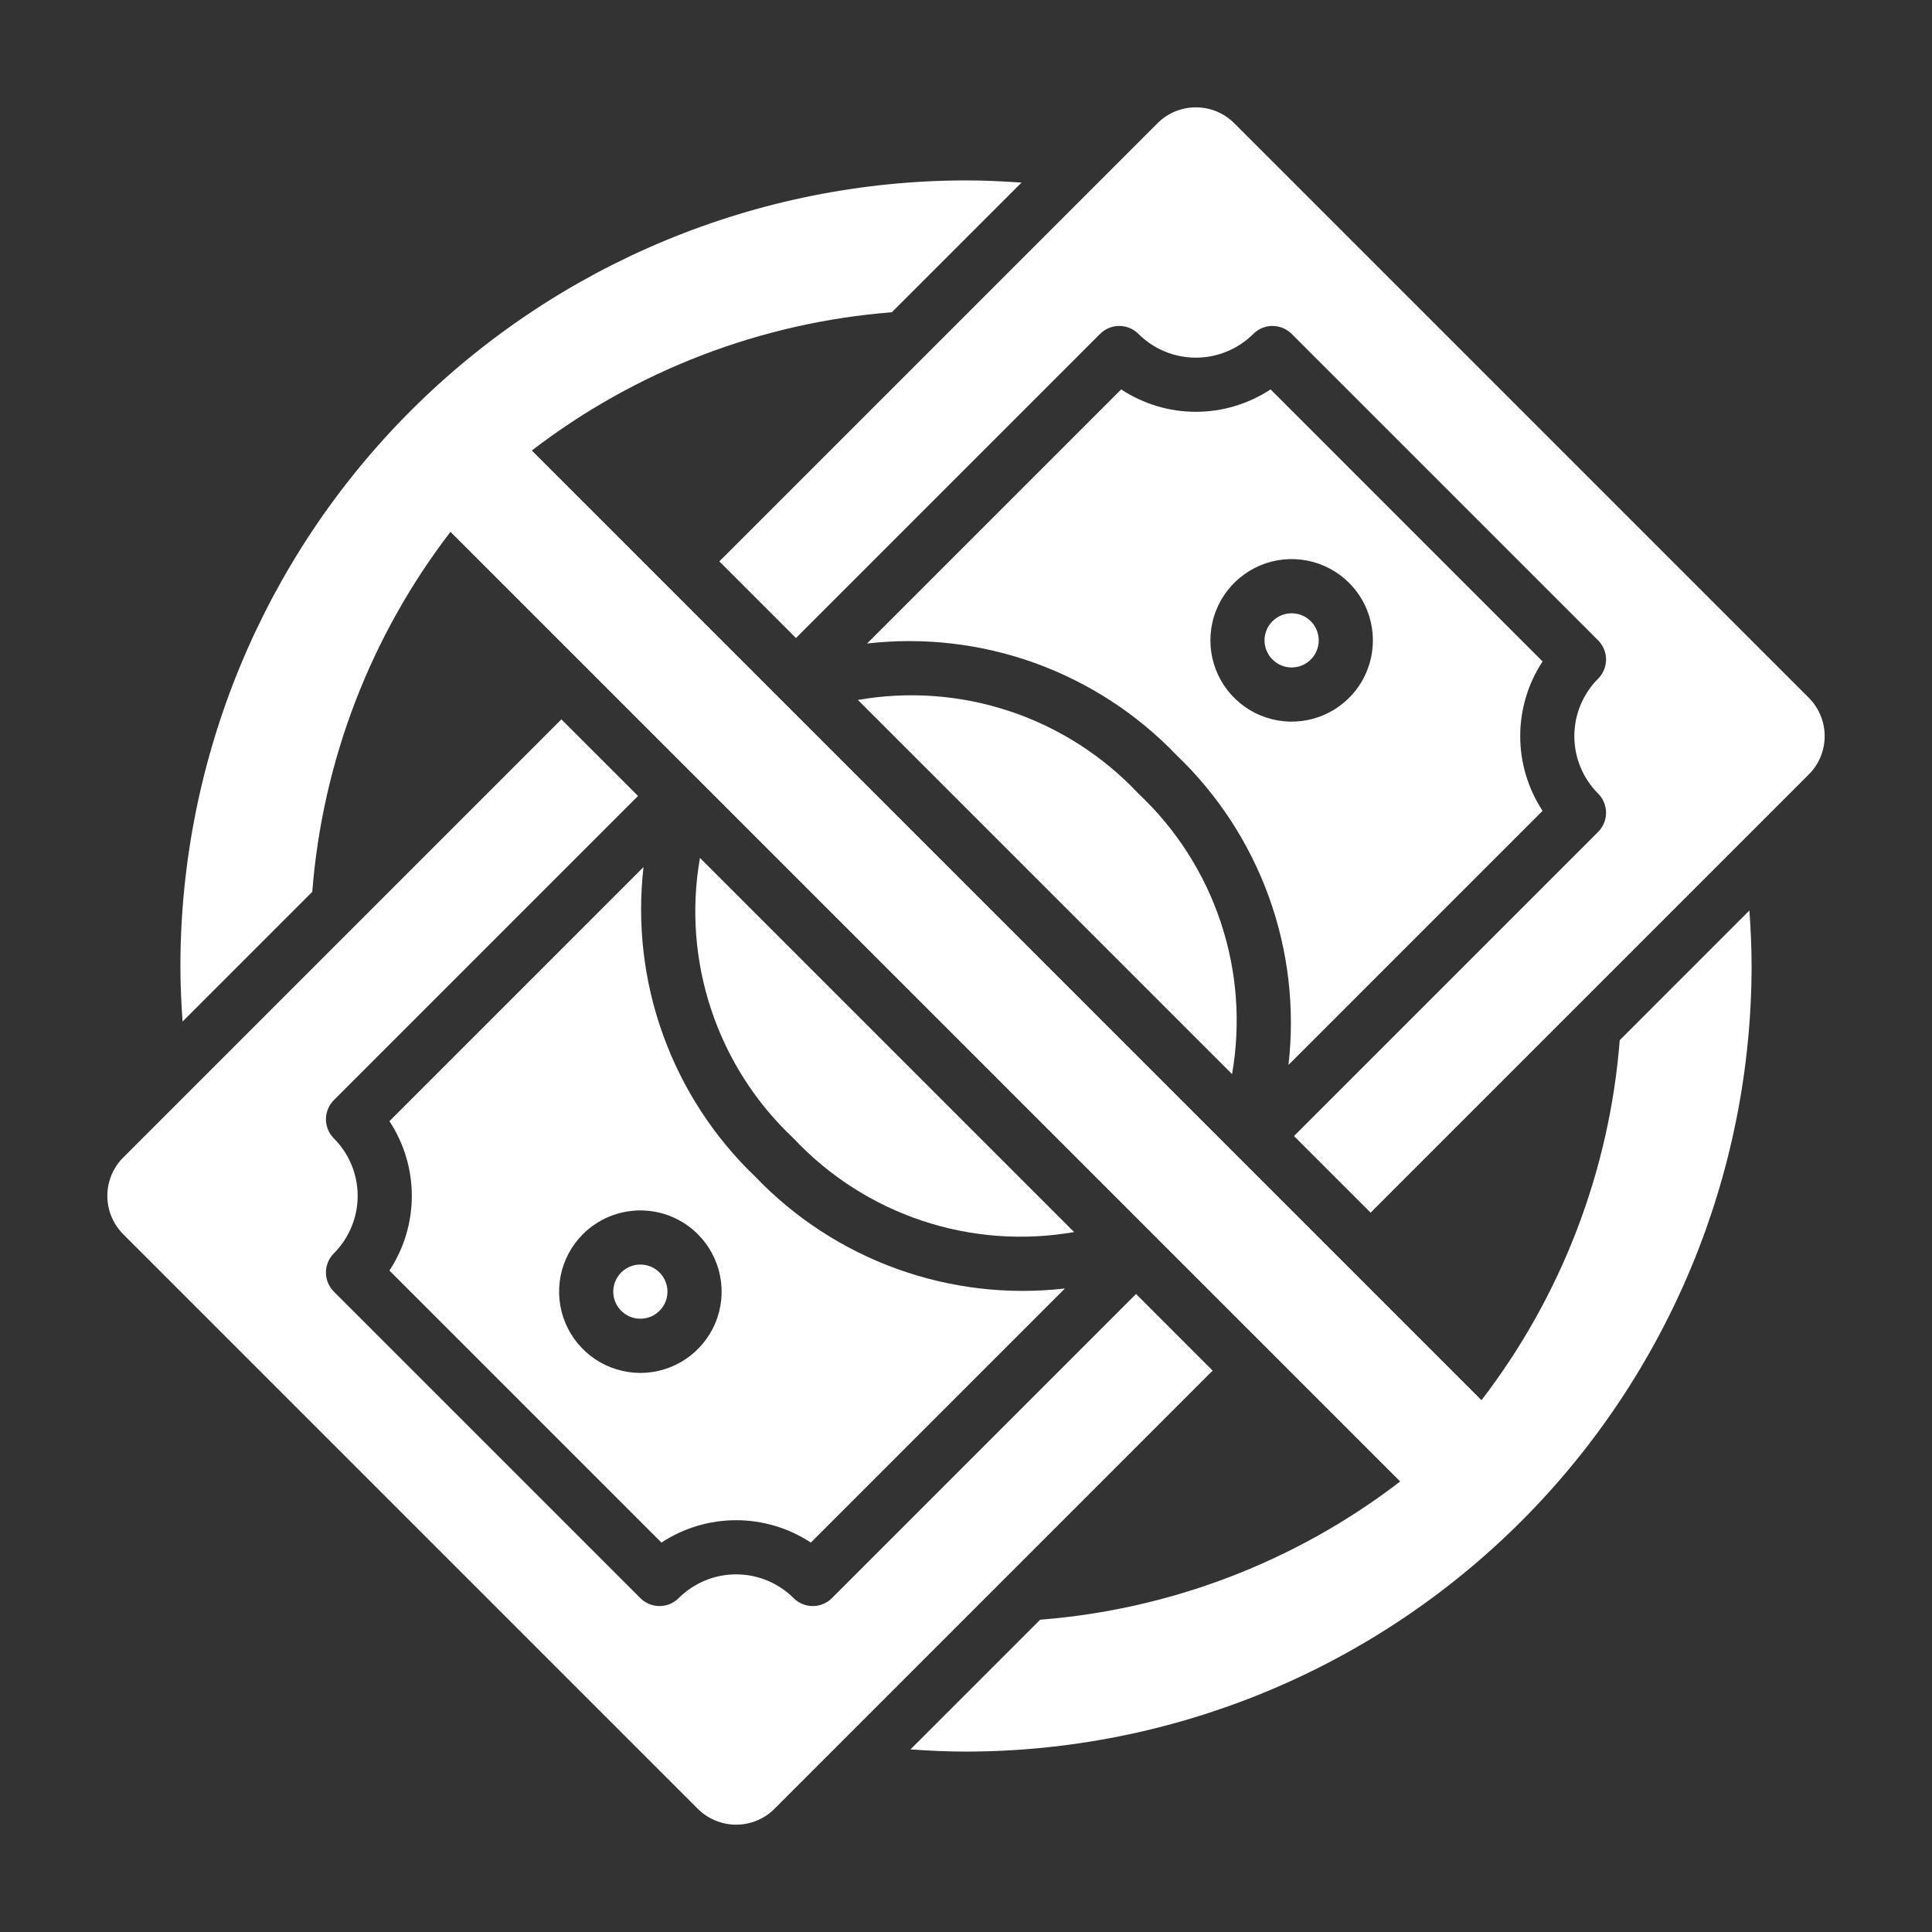
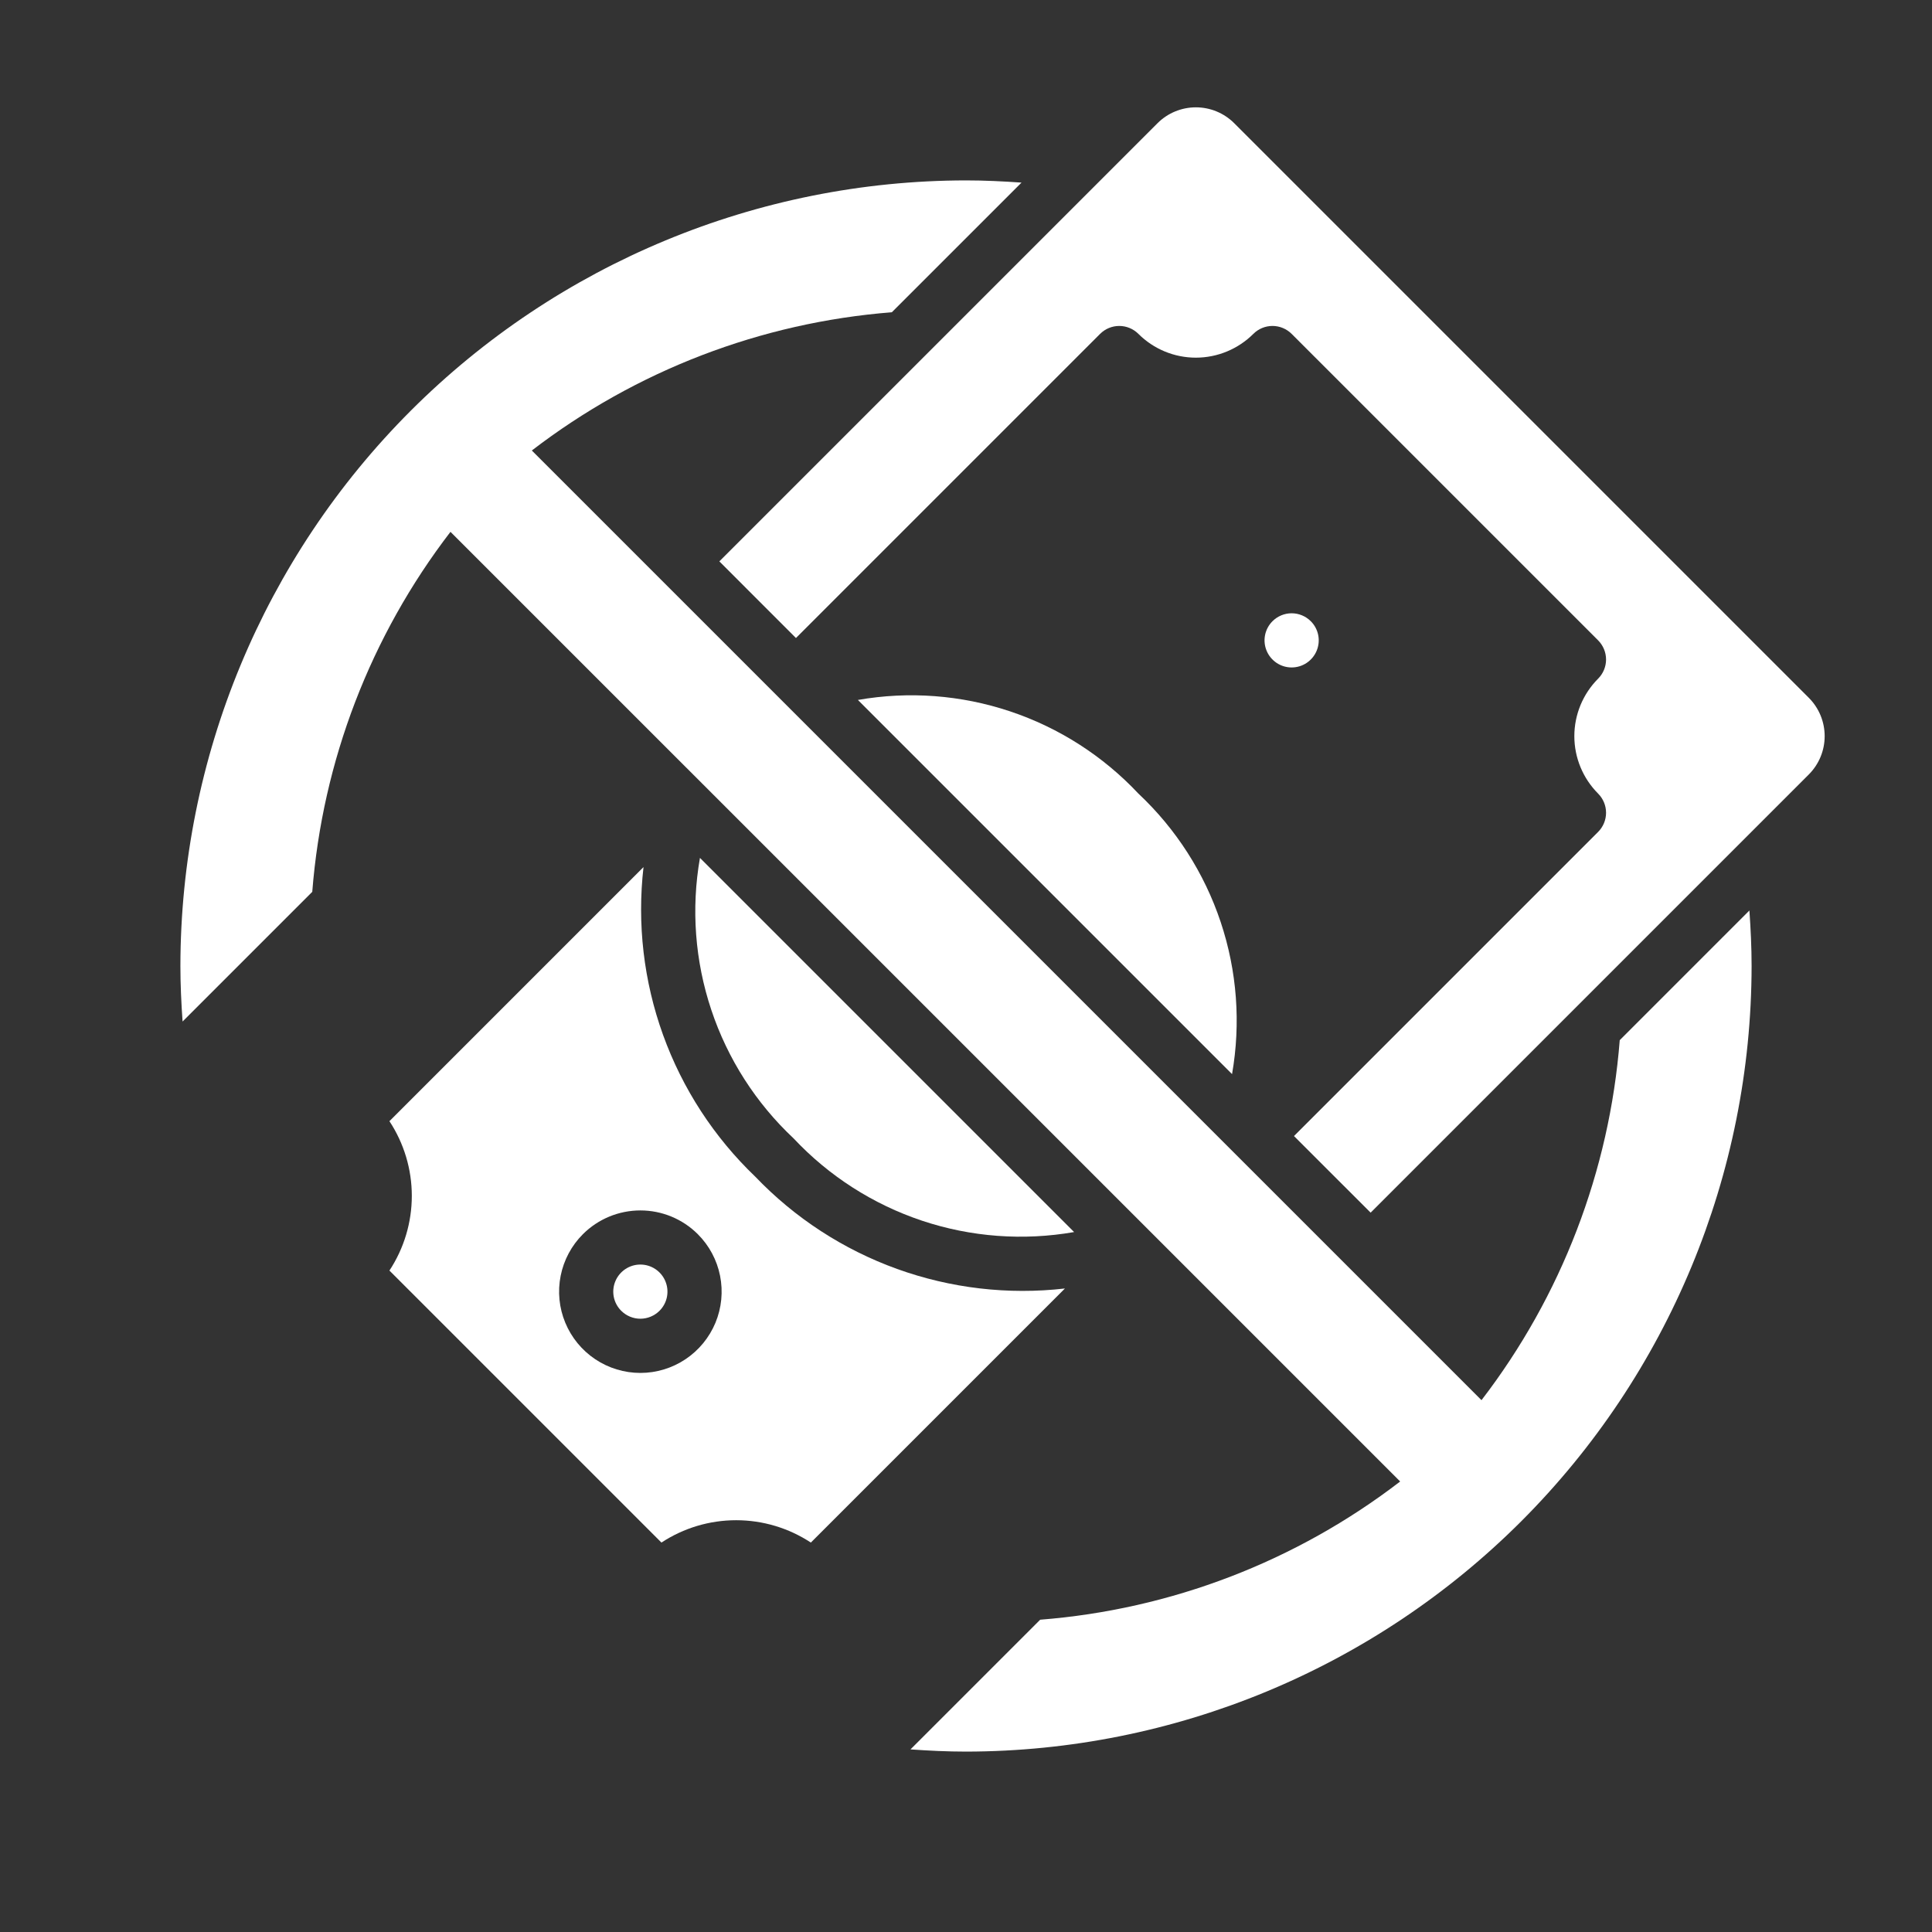
<svg xmlns="http://www.w3.org/2000/svg" width="72" height="72" viewBox="0 0 72 72" fill="none">
  <rect x="0" y="0" width="72" height="72" fill="#333333" stroke="none" />
  <path d="M47.422 23.151C47.281 23.292 47.184 23.472 47.145 23.668C47.106 23.863 47.126 24.066 47.203 24.251C47.279 24.435 47.409 24.593 47.575 24.704C47.741 24.815 47.936 24.874 48.136 24.874C48.335 24.874 48.53 24.815 48.696 24.704C48.862 24.593 48.992 24.435 49.068 24.251C49.145 24.066 49.165 23.863 49.126 23.668C49.087 23.472 48.991 23.292 48.849 23.151C48.66 22.962 48.403 22.855 48.136 22.855C47.868 22.855 47.611 22.962 47.422 23.151Z" fill="white" />
  <path d="M14.513 41.783C15.057 42.609 15.347 43.577 15.347 44.566C15.347 45.556 15.057 46.523 14.513 47.35L24.65 57.487C25.477 56.943 26.444 56.654 27.434 56.654C28.423 56.654 29.391 56.943 30.218 57.487L39.687 48.018C37.573 48.261 35.431 48.011 33.429 47.289C31.427 46.566 29.619 45.39 28.148 43.852C26.61 42.381 25.434 40.573 24.711 38.571C23.988 36.569 23.739 34.428 23.982 32.313L14.513 41.783ZM26.006 45.995C26.43 46.418 26.718 46.958 26.835 47.545C26.952 48.133 26.892 48.742 26.663 49.295C26.433 49.848 26.045 50.321 25.547 50.654C25.049 50.987 24.464 51.165 23.865 51.165C23.266 51.165 22.68 50.987 22.182 50.654C21.684 50.321 21.296 49.848 21.067 49.295C20.837 48.742 20.777 48.133 20.894 47.545C21.011 46.958 21.299 46.418 21.723 45.995C22.291 45.427 23.062 45.109 23.865 45.109C24.668 45.109 25.438 45.427 26.006 45.995Z" fill="white" />
  <path d="M24.578 48.849C24.72 48.708 24.816 48.528 24.855 48.333C24.894 48.137 24.874 47.934 24.797 47.749C24.721 47.565 24.591 47.407 24.425 47.296C24.259 47.185 24.064 47.126 23.864 47.126C23.665 47.126 23.47 47.185 23.304 47.296C23.138 47.407 23.008 47.565 22.932 47.749C22.855 47.934 22.835 48.137 22.874 48.333C22.913 48.528 23.009 48.708 23.151 48.849C23.34 49.038 23.597 49.145 23.864 49.145C24.132 49.145 24.389 49.038 24.578 48.849Z" fill="white" />
-   <path d="M47.35 14.512C46.524 15.056 45.556 15.347 44.566 15.347C43.577 15.347 42.609 15.056 41.783 14.512L32.313 23.982C34.428 23.739 36.57 23.988 38.572 24.711C40.573 25.434 42.381 26.61 43.852 28.148C45.39 29.619 46.566 31.427 47.289 33.428C48.012 35.43 48.261 37.572 48.018 39.687L57.487 30.217C56.944 29.391 56.654 28.423 56.654 27.434C56.654 26.444 56.944 25.476 57.487 24.65L47.35 14.512ZM50.278 26.006C49.854 26.43 49.315 26.718 48.727 26.835C48.139 26.952 47.531 26.892 46.977 26.663C46.424 26.433 45.951 26.045 45.618 25.547C45.285 25.049 45.108 24.463 45.108 23.864C45.108 23.265 45.285 22.68 45.618 22.182C45.951 21.684 46.424 21.296 46.977 21.066C47.531 20.837 48.139 20.777 48.727 20.894C49.315 21.011 49.854 21.299 50.278 21.723C50.845 22.291 51.163 23.061 51.163 23.864C51.163 24.668 50.845 25.438 50.278 26.006Z" fill="white" />
  <path d="M60.363 38.764C59.98 43.64 58.191 48.301 55.211 52.18L19.82 16.789C23.699 13.809 28.36 12.02 33.236 11.637L38.069 6.805C37.384 6.757 36.697 6.723 36 6.723C28.238 6.731 20.796 9.819 15.307 15.307C9.819 20.796 6.731 28.238 6.723 36C6.723 36.697 6.756 37.385 6.804 38.069L11.637 33.236C12.019 28.36 13.809 23.699 16.788 19.82L16.8 19.832L52.18 55.211C48.301 58.191 43.64 59.98 38.764 60.362L33.931 65.195C34.615 65.243 35.303 65.277 36 65.277C43.762 65.269 51.204 62.181 56.693 56.693C62.181 51.204 65.269 43.762 65.277 36C65.277 35.303 65.243 34.615 65.195 33.931L60.363 38.764Z" fill="white" />
  <path d="M40.029 45.915L26.085 31.971C25.753 33.866 25.899 35.814 26.509 37.639C27.118 39.464 28.172 41.109 29.575 42.425C30.891 43.828 32.536 44.882 34.361 45.492C36.186 46.101 38.134 46.246 40.029 45.915Z" fill="white" />
  <path d="M45.915 40.029C46.246 38.134 46.101 36.186 45.491 34.361C44.882 32.536 43.828 30.891 42.425 29.575C41.108 28.172 39.464 27.118 37.639 26.509C35.814 25.899 33.866 25.753 31.971 26.085L45.915 40.029Z" fill="white" />
-   <path d="M42.337 48.223L31.003 59.557C30.814 59.747 30.557 59.853 30.289 59.853C30.021 59.853 29.764 59.747 29.575 59.557C29.007 58.99 28.236 58.672 27.434 58.672C26.631 58.672 25.86 58.99 25.292 59.557C25.103 59.747 24.846 59.853 24.578 59.853C24.31 59.853 24.054 59.747 23.864 59.557L12.443 48.136C12.254 47.946 12.147 47.69 12.147 47.422C12.147 47.154 12.254 46.897 12.443 46.708C13.01 46.139 13.329 45.369 13.329 44.566C13.329 43.763 13.01 42.993 12.443 42.425C12.349 42.331 12.275 42.22 12.224 42.097C12.173 41.975 12.147 41.843 12.147 41.711C12.147 41.578 12.173 41.447 12.224 41.325C12.275 41.202 12.349 41.091 12.443 40.997L23.777 29.663L20.921 26.808L4.59 43.139C4.212 43.517 4 44.031 4 44.566C4 45.102 4.212 45.615 4.59 45.994L26.006 67.41C26.385 67.788 26.898 68 27.434 68C27.969 68 28.483 67.788 28.862 67.41L45.192 51.079L42.337 48.223Z" fill="white" />
  <path d="M67.41 26.006L45.994 4.59C45.615 4.212 45.102 4 44.567 4C44.031 4 43.518 4.212 43.139 4.59L26.808 20.921L29.663 23.777L40.997 12.443C41.187 12.254 41.443 12.147 41.711 12.147C41.979 12.147 42.236 12.254 42.425 12.443C42.993 13.01 43.763 13.329 44.566 13.329C45.369 13.329 46.139 13.01 46.708 12.443C46.897 12.254 47.154 12.147 47.422 12.147C47.69 12.147 47.946 12.254 48.136 12.443L59.557 23.864C59.746 24.054 59.853 24.311 59.853 24.578C59.853 24.846 59.746 25.103 59.557 25.292C58.99 25.861 58.671 26.631 58.671 27.434C58.671 28.237 58.99 29.007 59.557 29.575C59.746 29.765 59.853 30.021 59.853 30.289C59.853 30.557 59.746 30.814 59.557 31.003L48.223 42.337L51.079 45.192L67.41 28.861C67.788 28.483 68 27.969 68 27.434C68 26.898 67.788 26.385 67.41 26.006Z" fill="white" />
</svg>